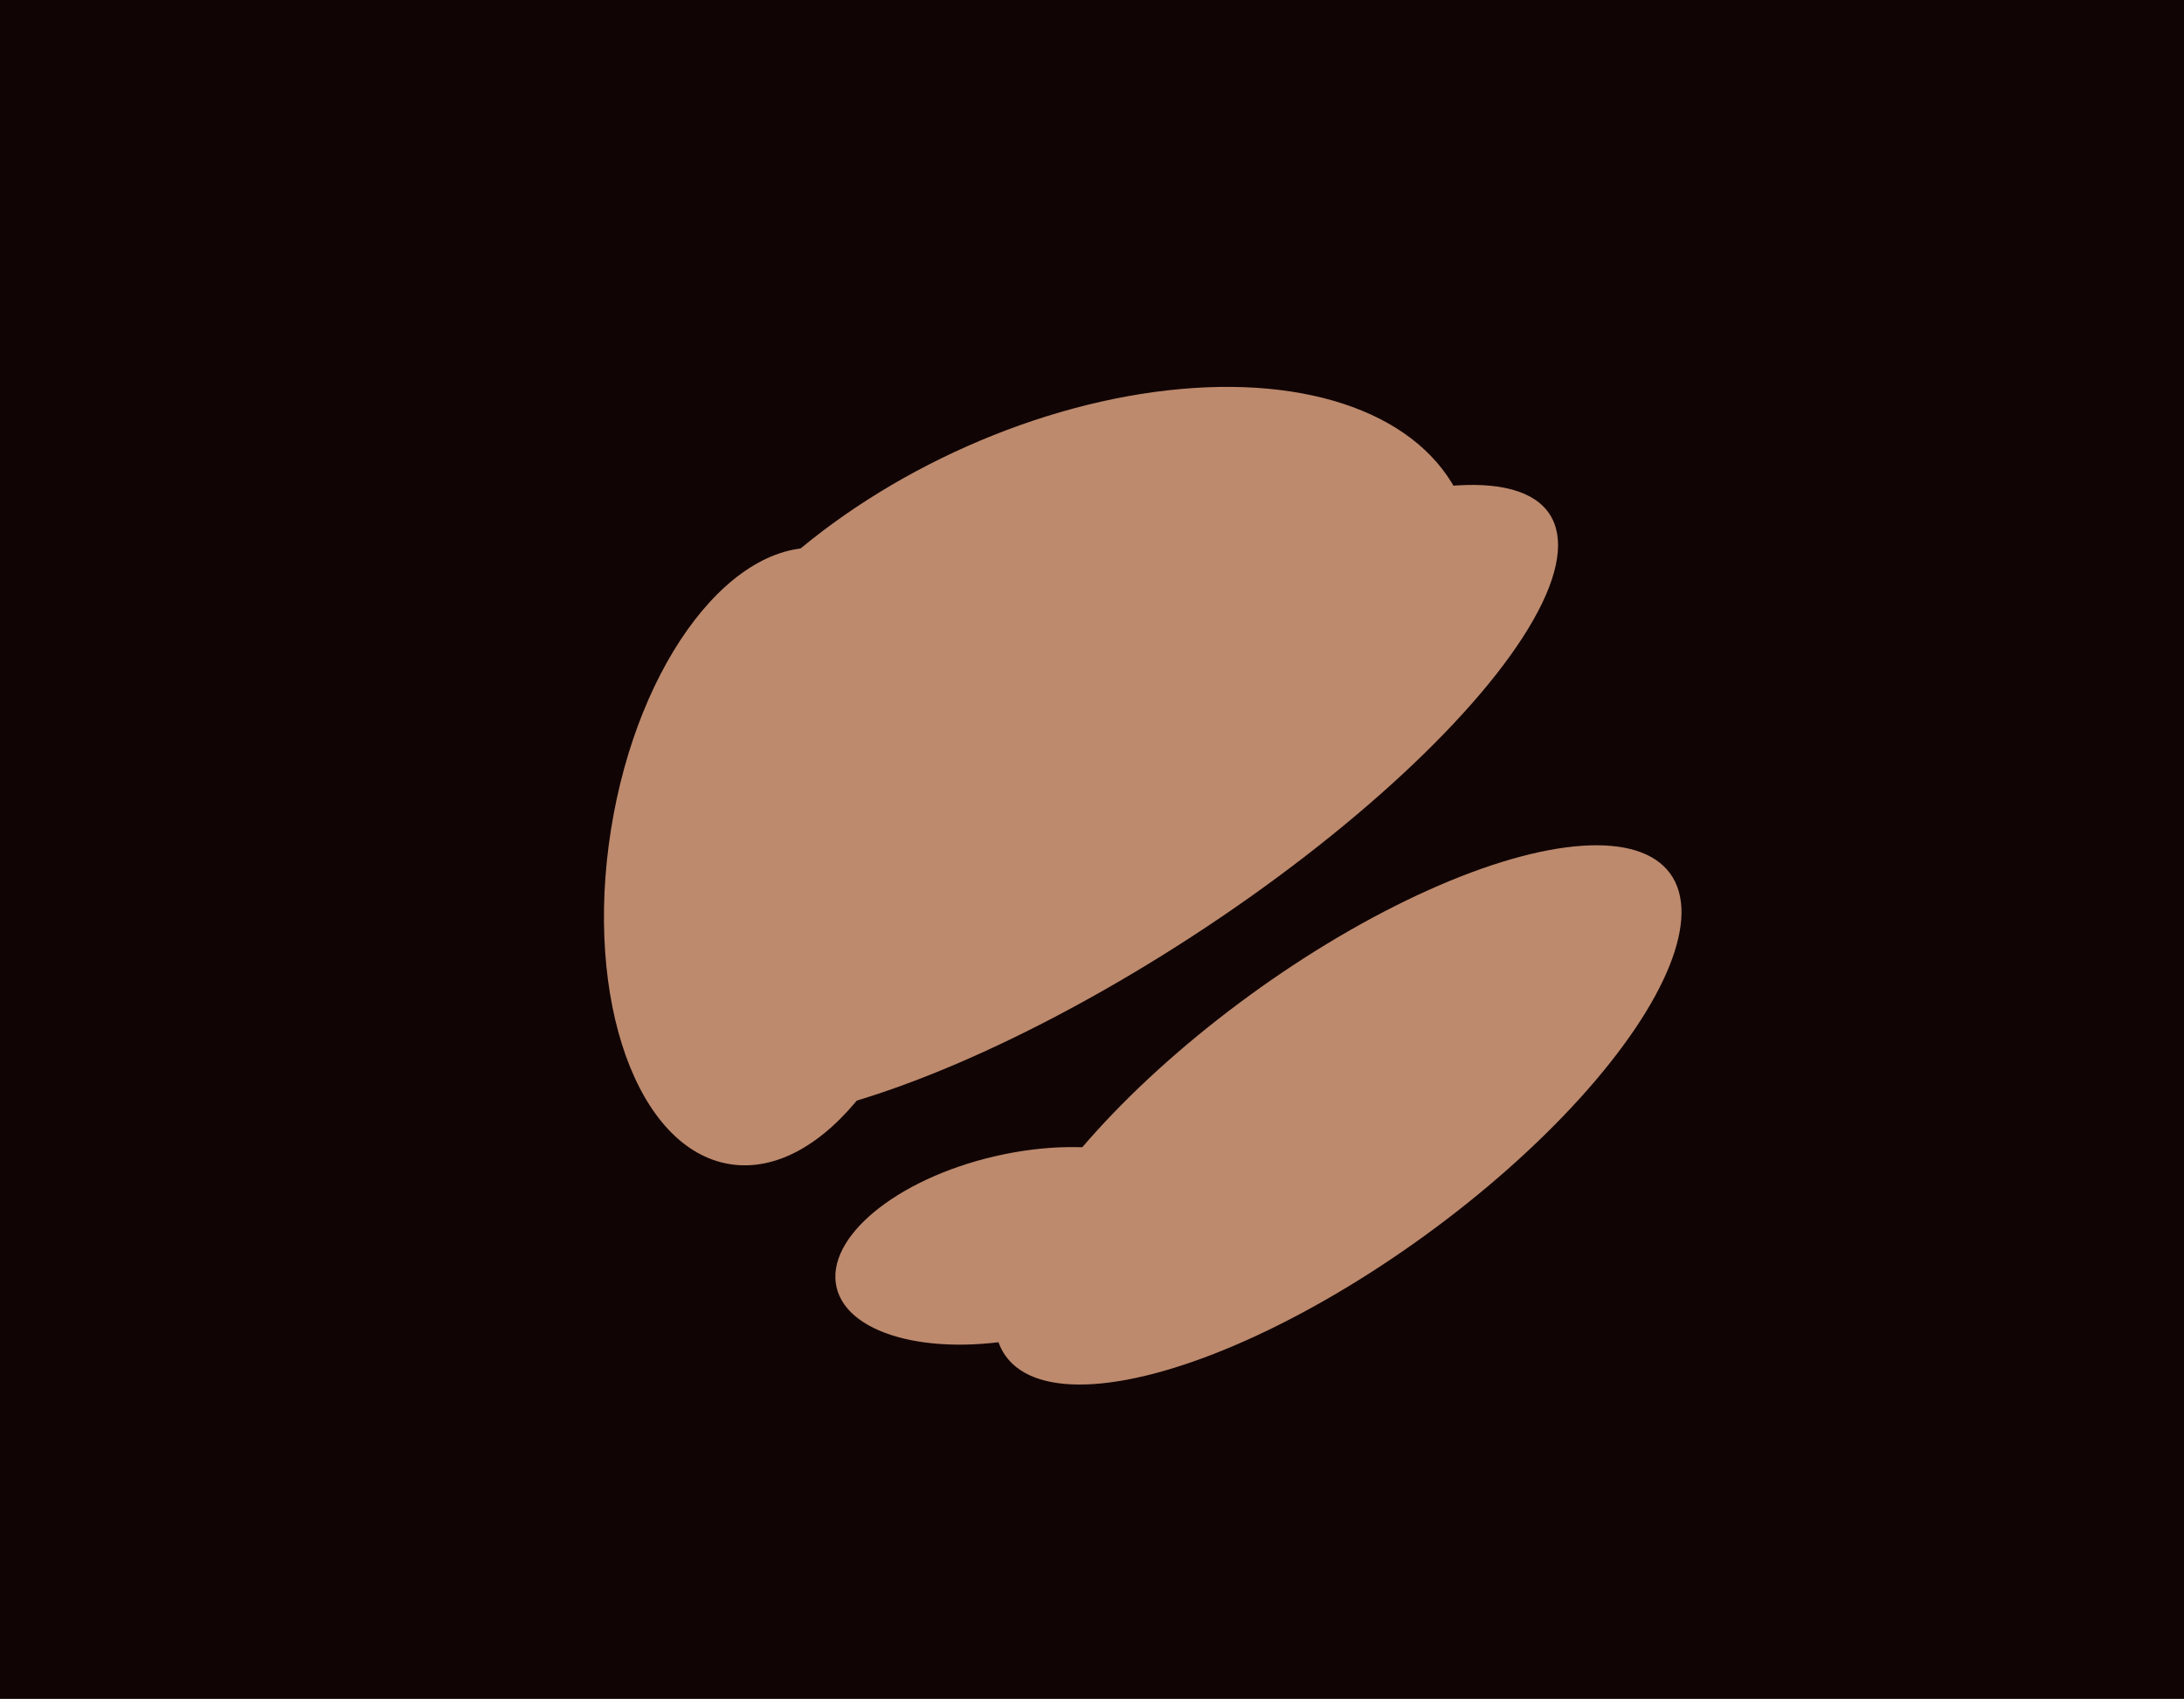
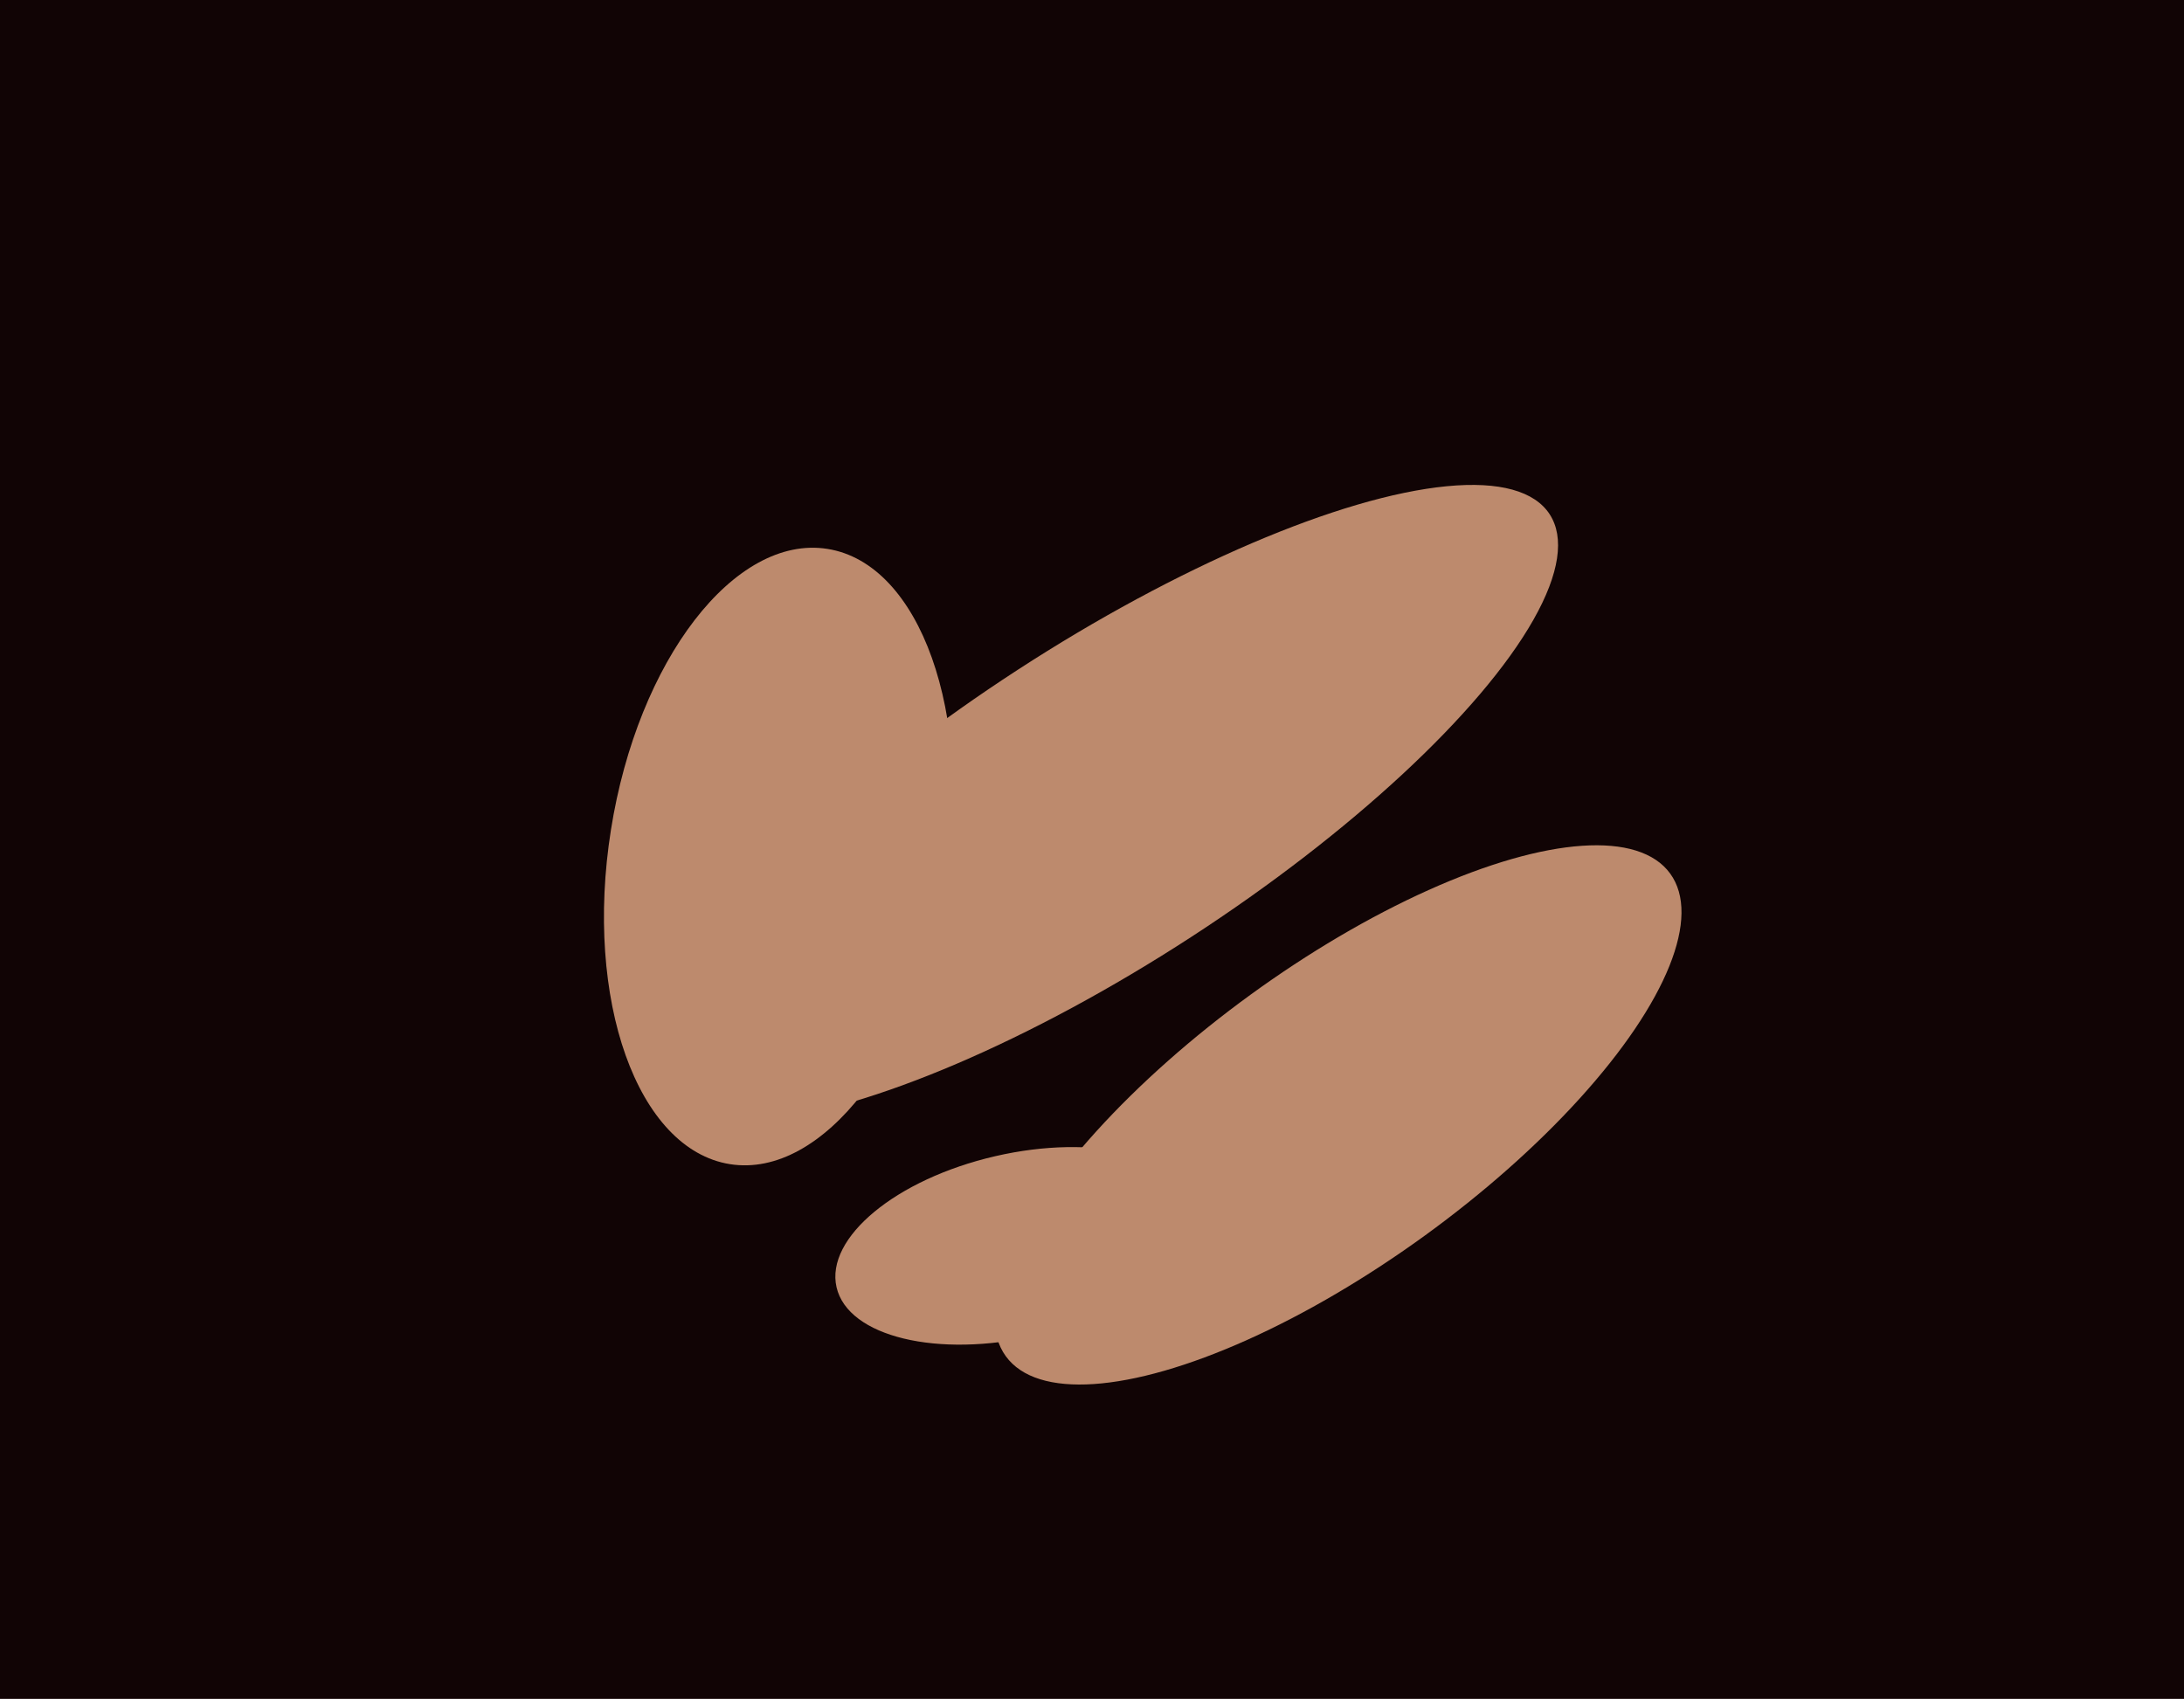
<svg xmlns="http://www.w3.org/2000/svg" width="617px" height="480px">
  <rect width="617" height="480" fill="rgb(17,4,5)" />
  <ellipse cx="378" cy="315" rx="116" ry="42" transform="rotate(144,378,315)" fill="rgb(189,138,109)" />
  <ellipse cx="312" cy="227" rx="45" ry="150" transform="rotate(57,312,227)" fill="rgb(189,138,109)" />
  <ellipse cx="287" cy="352" rx="26" ry="52" transform="rotate(77,287,352)" fill="rgb(189,138,109)" />
  <ellipse cx="220" cy="242" rx="48" ry="88" transform="rotate(9,220,242)" fill="rgb(189,138,109)" />
-   <ellipse cx="300" cy="193" rx="124" ry="72" transform="rotate(155,300,193)" fill="rgb(189,138,109)" />
</svg>